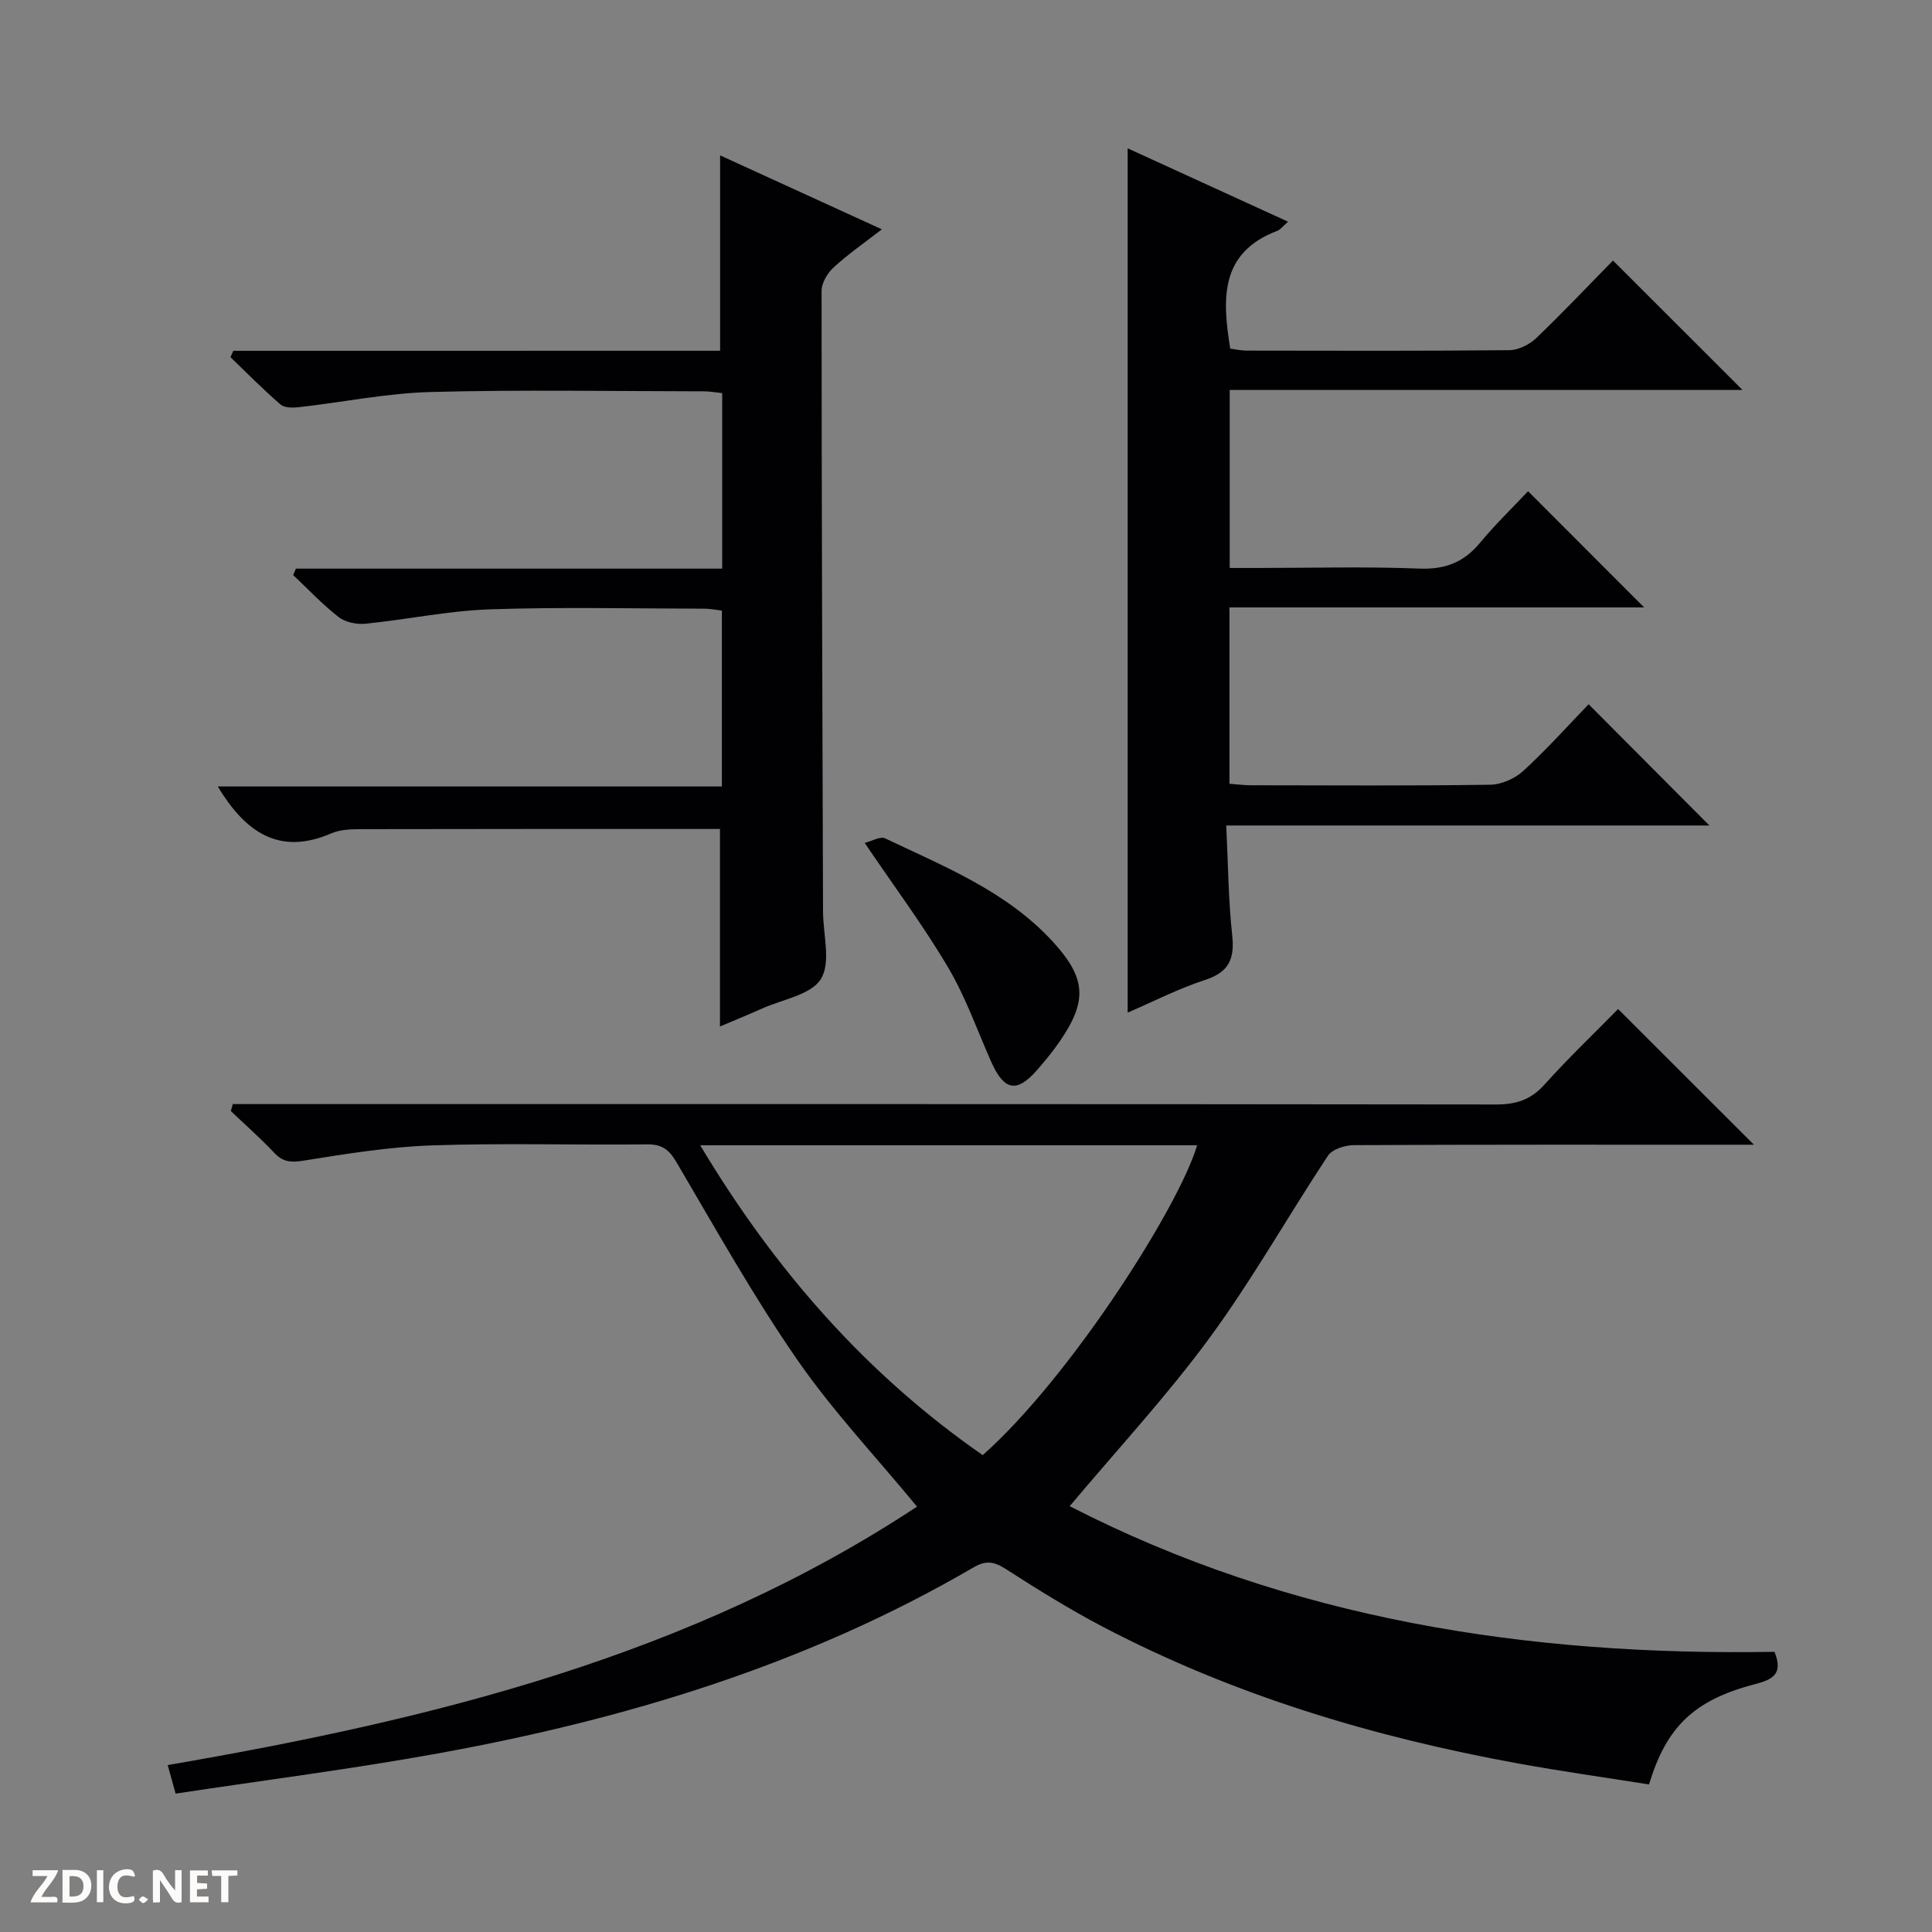
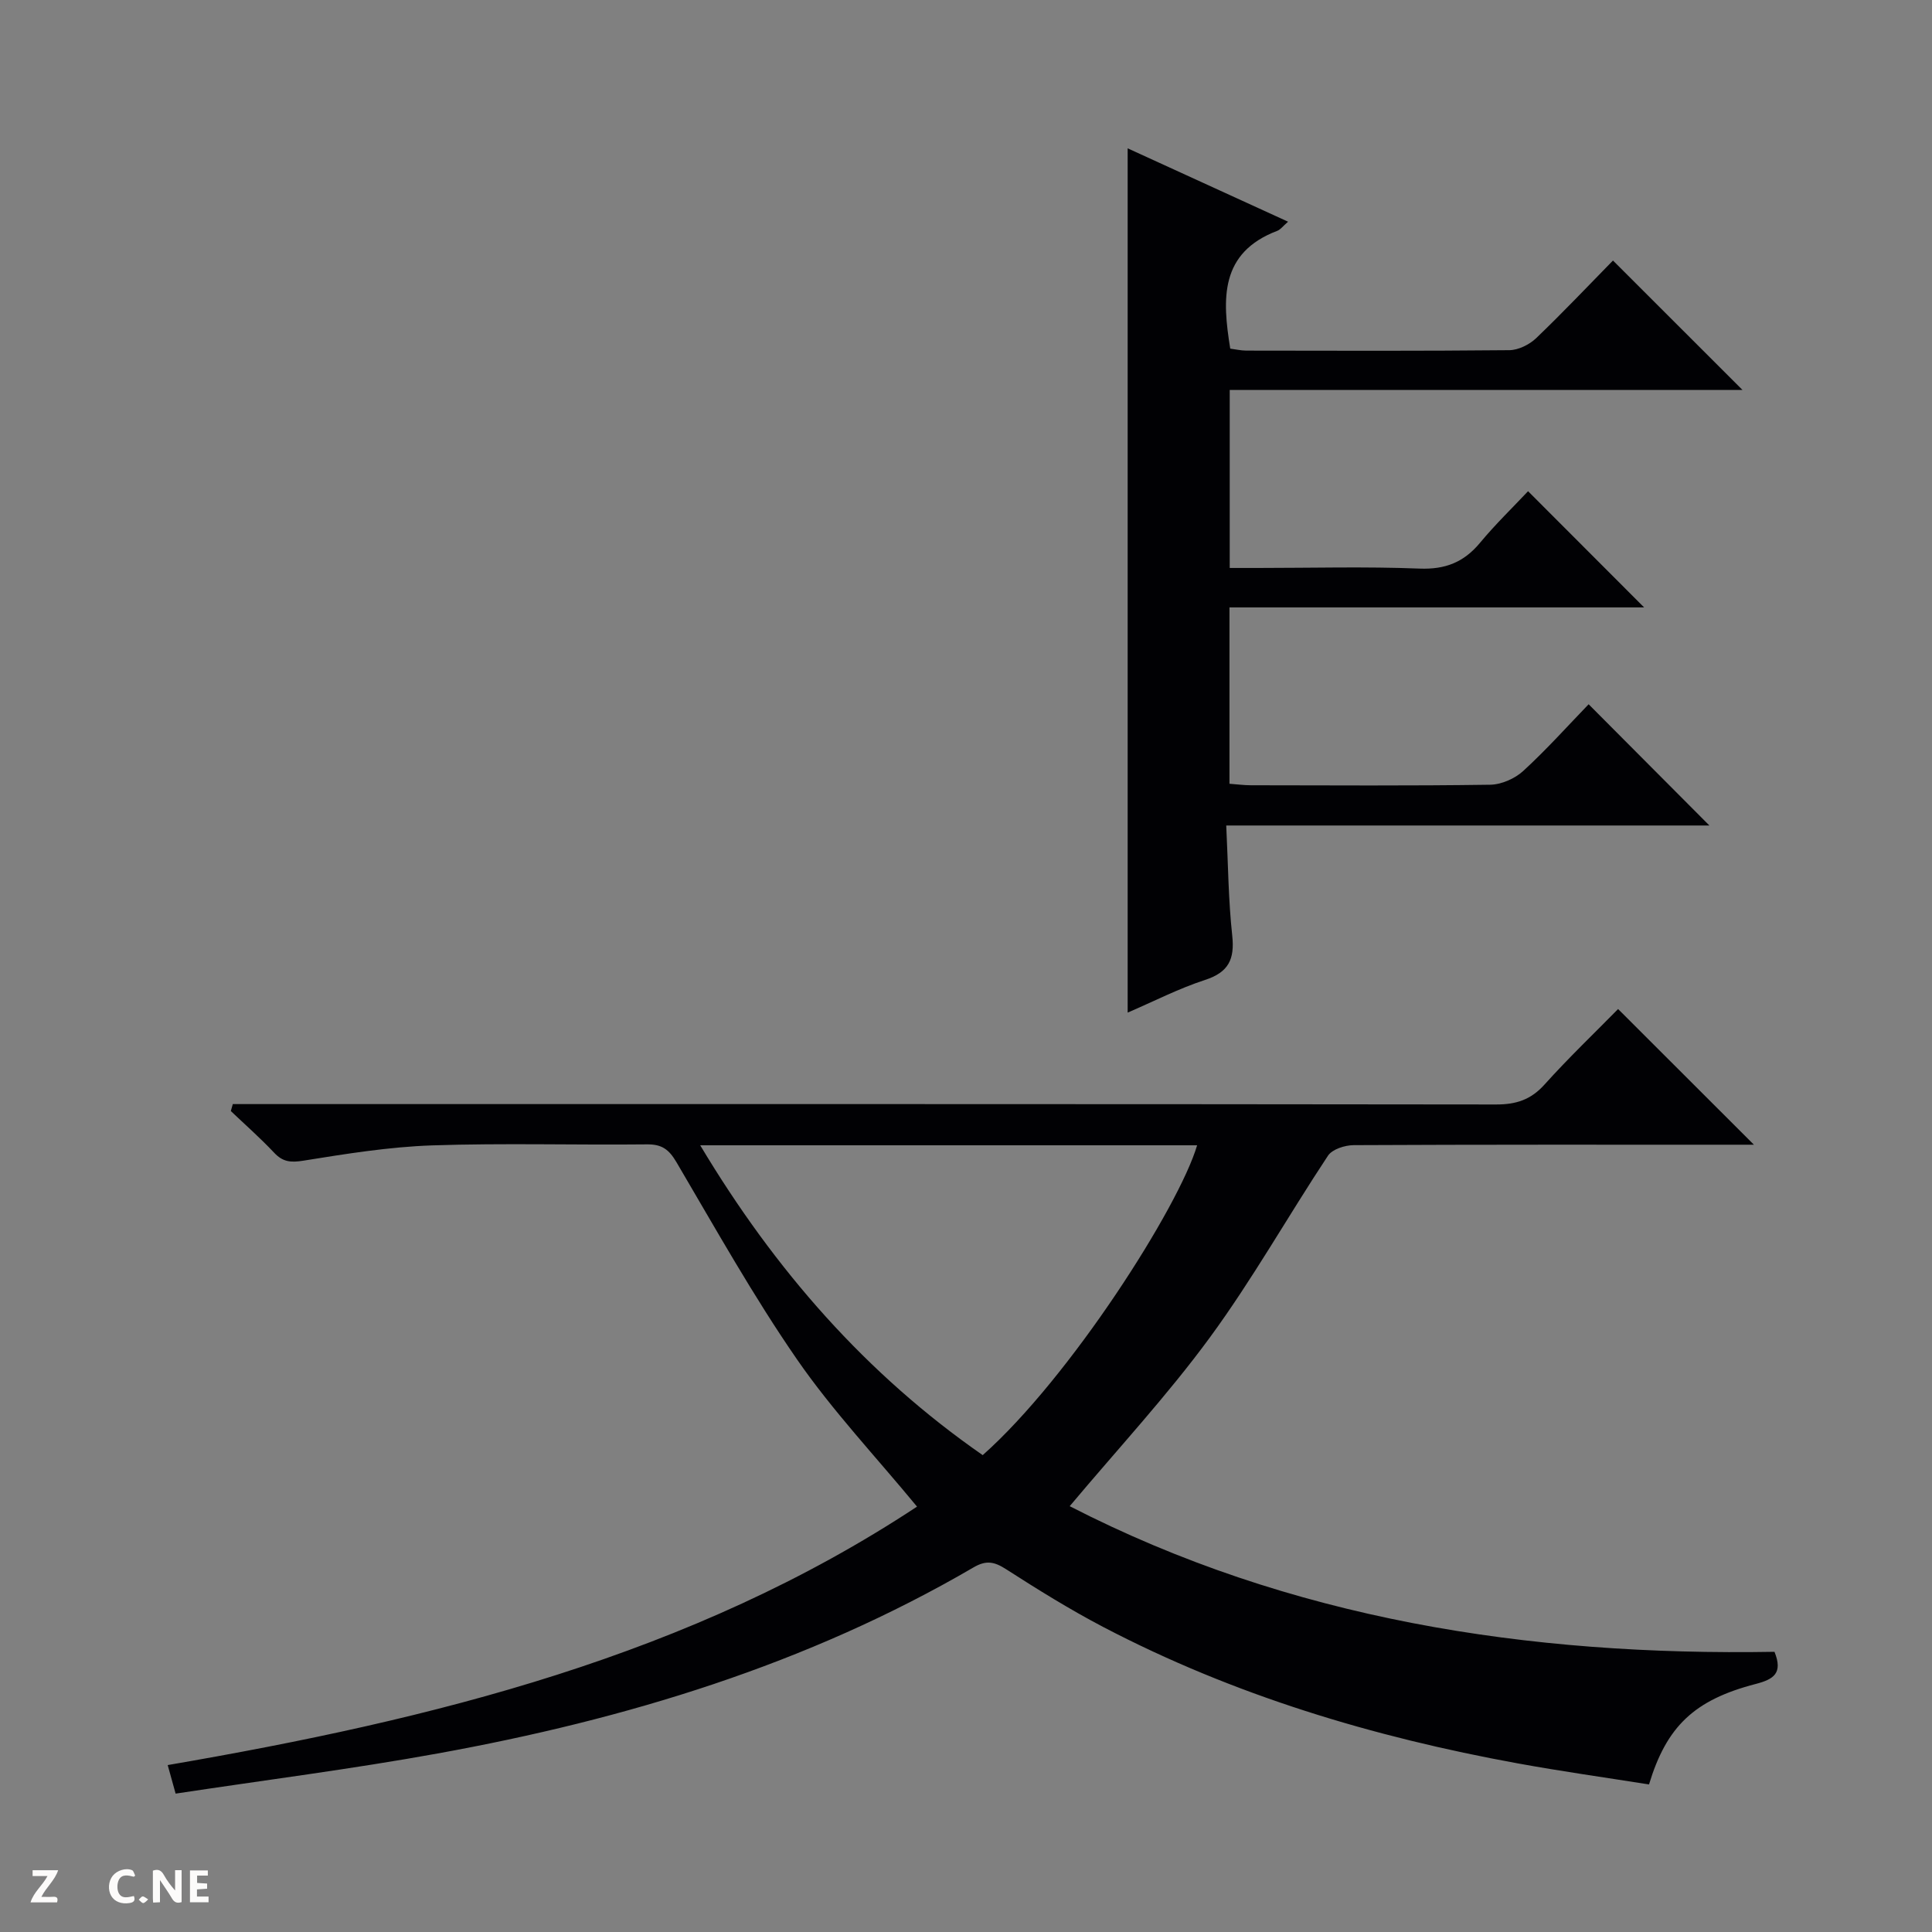
<svg xmlns="http://www.w3.org/2000/svg" enable-background="new 0 0 400 400" viewBox="0 0 400 400">
  <rect x="0" y="0" width="400" height="400" fill="#808080" stroke="none" />
  <g fill="#fcfbfa">
    <path d="m37.59 393.81c-.92.31-1.52.05-2-.78-.7-1.2-1.52-2.34-2.47-3.78v4.59c-.55.03-.95.05-1.41.07-.03-.37-.06-.64-.06-.91 0-1.91 0-3.81 0-5.7 1.13-.41 1.77-.03 2.29.91.62 1.11 1.38 2.14 2.31 3.19v-4.2h1.35v6.61z" />
-     <path d="m12.94 393.88v-6.75c1.9.19 3.93-.54 5.37 1.29.8 1.01.78 2.88.03 3.97-1.37 1.97-3.4 1.51-6.4 1.49m2.45-1.22c2.04.12 2.92-.58 2.89-2.21-.03-1.51-.98-2.19-2.89-2z" />
    <path d="m11.81 393.87h-5.49c.68-2.18 2.47-3.48 3.51-5.45h-3.08v-1.21h5.29c-.71 2.13-2.44 3.48-3.47 5.51.86 0 1.63.04 2.39-.01.79-.05 1.14.21.85 1.16" />
    <path d="m39.33 393.86v-6.61h3.7v1.07h-2.22v1.52c.68.04 1.34.09 2.07.13v1.07c-.72.05-1.38.09-2.1.14v1.48h2.4v1.19h-3.85z" />
    <path d="m27.71 388.56c-1.15-.3-2.46-.61-3.1.64-.37.73-.41 1.93-.06 2.67.63 1.35 1.99.93 3.17.68.35.94-.01 1.32-.93 1.46-1.62.25-3.05-.27-3.76-1.48-.73-1.24-.6-3.03.31-4.17.88-1.11 2.71-1.7 4-1.16.32.13.44.74.65 1.12-.1.08-.19.16-.28.24" />
-     <path d="m49.15 387.24v1.07c-.59.02-1.17.05-1.87.08v5.44h-1.48v-5.44h-1.85c-.05-.4-.08-.73-.13-1.15z" />
-     <path d="m20.06 387.21h1.33v6.62h-1.33z" />
    <path d="m30.68 393.25c-.39.38-.8.79-1.05.76-.32-.05-.6-.45-.9-.7.26-.24.51-.64.8-.67.29-.04.62.3 1.15.61" />
  </g>
  <path d="m189.86 311.93c-8.54-10.36-17.5-19.85-24.84-30.47-9.06-13.11-16.87-27.08-24.96-40.83-1.56-2.65-3.02-3.74-6.12-3.7-14.83.16-29.68-.29-44.49.21-8.92.31-17.83 1.75-26.67 3.17-2.63.42-4.25.25-6.05-1.68-2.83-3.01-5.95-5.75-8.94-8.6.14-.48.27-.96.41-1.44h6.06c85.16 0 170.32-.03 255.48.08 4.16.01 7.21-.98 10.04-4.13 4.99-5.55 10.41-10.72 15.23-15.63 9.6 9.59 18.81 18.79 28.12 28.09-1.36 0-3.11 0-4.87 0-26 0-52-.04-77.99.09-1.82.01-4.44.84-5.33 2.19-8.26 12.47-15.62 25.59-24.45 37.63-8.82 12.03-19.04 23.03-29.02 34.93 45.64 23.45 94.98 31.03 145.92 30.15 1.78 4.43-.15 5.69-3.9 6.66-12.71 3.3-18.44 8.77-22.08 20.8-9-1.43-18.15-2.71-27.23-4.37-29.89-5.45-58.75-14.1-85.77-28.23-6.91-3.62-13.57-7.76-20.14-11.98-2.4-1.54-4.08-1.89-6.69-.37-34.46 20.11-72.02 31.48-110.98 38.54-17.8 3.23-35.77 5.51-54.24 8.31-.62-2.23-1.11-4.01-1.64-5.91 55.02-9.46 108.32-22.6 155.14-53.51zm-44.89-74.81c15.52 25.93 34.43 47.44 58.49 64.15 18.12-16.07 40.65-51.44 44.39-64.15-33.99 0-67.95 0-102.88 0z" fill="#010104" />
  <path d="m333.95 53.94c9.1 9.09 17.79 17.77 26.82 26.8-35.36 0-70.56 0-106.17 0v36.85h5.81c11.16 0 22.34-.31 33.49.13 5.35.21 9.19-1.32 12.54-5.36 3.17-3.82 6.76-7.29 9.93-10.66 8.37 8.38 16.1 16.12 24.03 24.06-28.42 0-56.94 0-85.85 0v36.51c1.54.11 3 .31 4.46.31 16.5.02 33 .13 49.49-.11 2.34-.03 5.14-1.26 6.88-2.86 4.89-4.49 9.34-9.47 13.53-13.8 8.66 8.7 16.92 16.98 25 25.1-32.44 0-65.79 0-100.03 0 .39 7.99.44 15.43 1.24 22.79.53 4.91-.75 7.6-5.64 9.19-5.46 1.78-10.64 4.45-16.01 6.76 0-59.71 0-118.93 0-178.94 10.89 4.98 21.74 9.94 33.21 15.19-1.09.95-1.57 1.63-2.21 1.88-11.96 4.54-11.43 14.11-9.76 24.4 1.05.13 2.17.4 3.29.41 18.16.03 36.33.09 54.49-.09 1.88-.02 4.15-1.15 5.55-2.48 5.53-5.3 10.78-10.85 15.91-16.08z" fill="#010104" />
-   <path d="m149.09 72.62c0-13.94 0-27.16 0-40.45 10.67 4.88 21.69 9.91 33.49 15.31-3.64 2.82-7 5.14-9.98 7.88-1.28 1.17-2.5 3.21-2.5 4.86 0 42.83.16 85.66.3 128.49.01 4.75 1.68 10.51-.43 13.96-2.01 3.3-7.94 4.23-12.18 6.13-3.03 1.36-6.11 2.61-8.73 3.72 0-13.57 0-27.26 0-40.89-24.52 0-49.28-.02-74.05.04-2.14 0-4.49.04-6.4.86-10.81 4.68-17.79-.2-23.53-9.7h104.38c0-12.5 0-24.24 0-36.41-1.12-.13-2.38-.4-3.63-.4-14.83-.02-29.68-.37-44.49.14-8.59.3-17.11 2.12-25.69 2.98-1.81.18-4.14-.3-5.53-1.38-3.37-2.62-6.32-5.77-9.43-8.71.19-.44.39-.88.58-1.32h88.25c0-12.49 0-24.24 0-36.34-1.29-.13-2.55-.37-3.82-.37-18.83-.02-37.68-.36-56.5.14-9.08.24-18.12 2.1-27.18 3.13-1.3.15-3.09.19-3.94-.54-3.6-3.1-6.94-6.51-10.37-9.81.2-.44.4-.87.6-1.31 33.69-.01 67.36-.01 100.78-.01z" fill="#010104" />
-   <path d="m179.03 174.52c1.48-.37 3.21-1.42 4.21-.95 12.29 5.85 25.08 10.93 34.62 21.27 7 7.6 7.38 12.31 1.52 20.81-1.41 2.05-3.01 3.99-4.65 5.87-4.24 4.85-6.85 4.32-9.55-1.77-2.88-6.52-5.27-13.34-8.88-19.44-5.06-8.58-11.05-16.6-17.27-25.79z" fill="#010104" />
</svg>